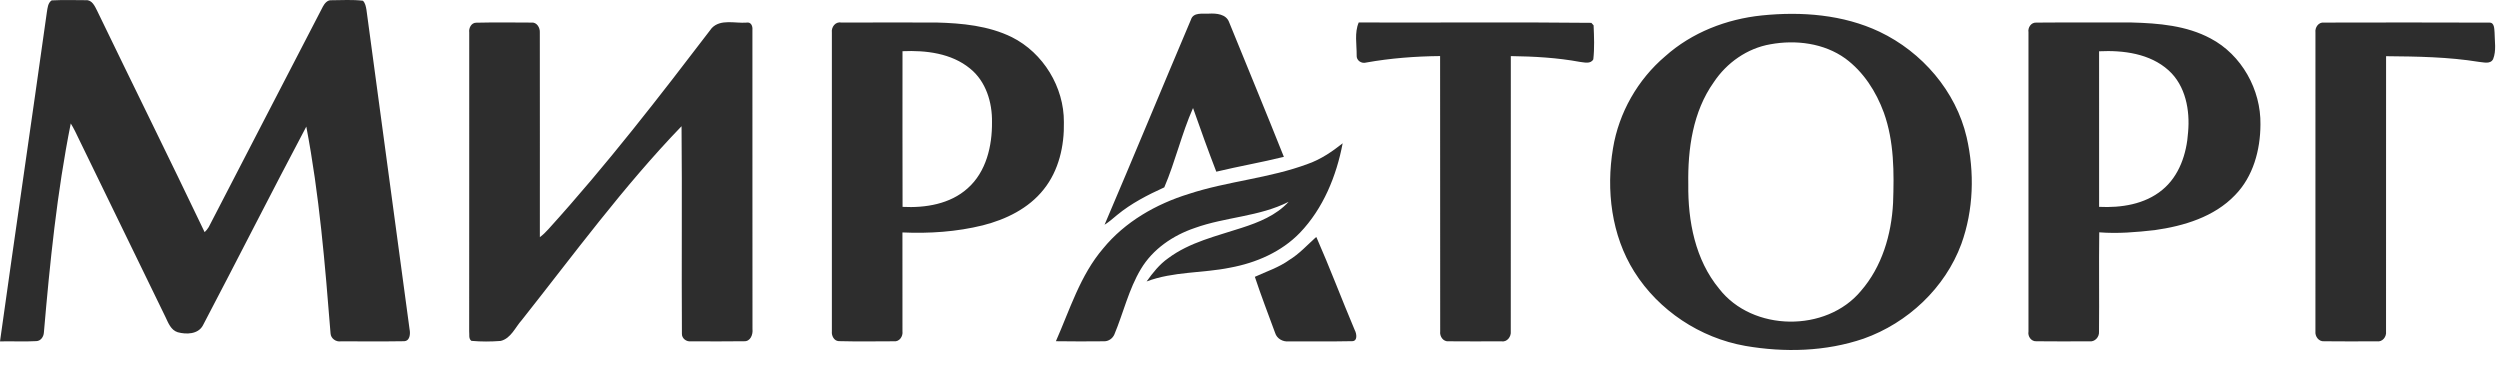
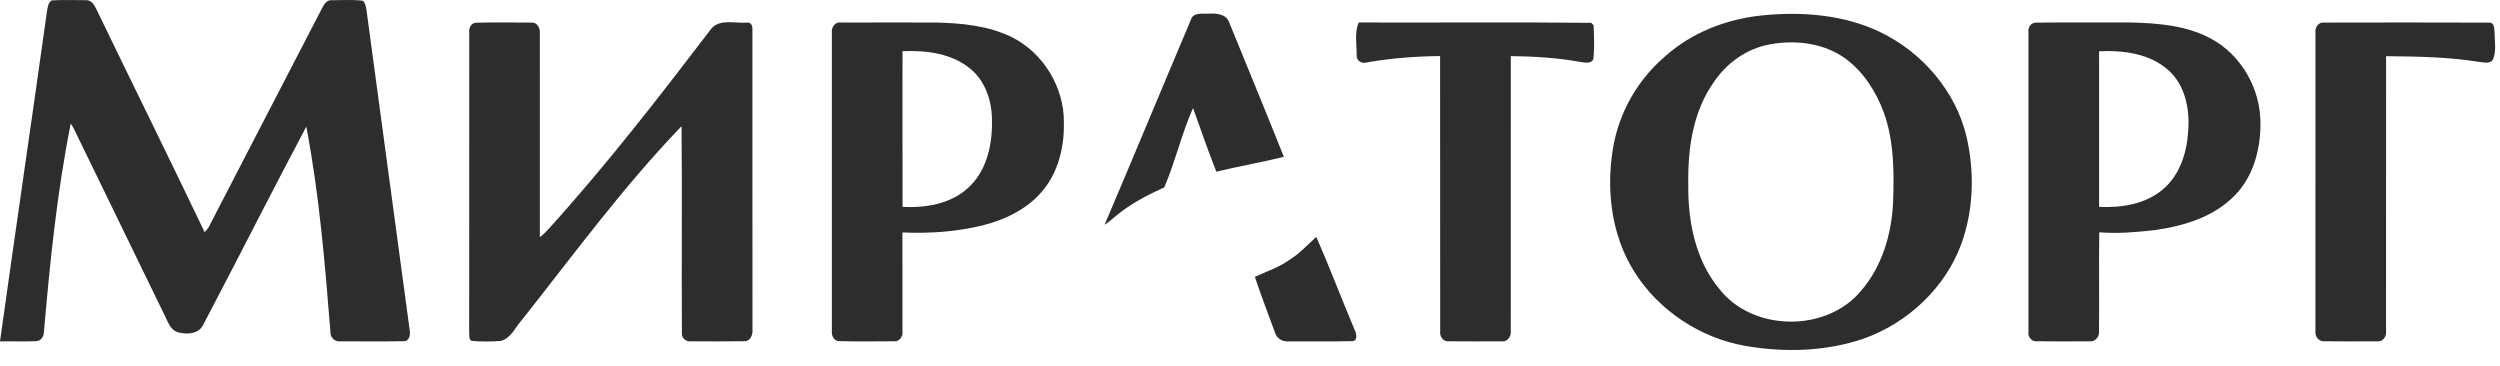
<svg xmlns="http://www.w3.org/2000/svg" width="123" height="18" viewBox="0 0 123 18" fill="none">
  <path d="M2.54 0.019C3.099 -0.01 3.662 0.006 4.221 0.009C4.534 -0.016 4.669 0.314 4.785 0.542C6.539 4.172 8.33 7.785 10.068 11.422C10.146 11.348 10.212 11.266 10.268 11.175C12.134 7.555 14.017 3.942 15.887 0.323C15.969 0.172 16.105 -0.001 16.298 0.012C16.817 0.01 17.34 -0.026 17.855 0.036C17.975 0.153 18 0.323 18.029 0.479C18.736 5.718 19.442 10.957 20.15 16.195C20.199 16.425 20.171 16.795 19.857 16.788C18.83 16.805 17.801 16.792 16.773 16.794C16.531 16.833 16.276 16.654 16.263 16.404C15.992 13 15.711 9.586 15.07 6.229C13.348 9.477 11.69 12.759 9.981 16.013C9.745 16.45 9.165 16.461 8.743 16.346C8.406 16.24 8.279 15.885 8.141 15.597C6.727 12.682 5.304 9.768 3.886 6.853C3.761 6.588 3.636 6.323 3.481 6.074C2.804 9.468 2.455 12.918 2.159 16.363C2.147 16.566 2.008 16.778 1.785 16.783C1.191 16.818 0.594 16.781 0 16.797C0.754 11.395 1.55 5.998 2.306 0.596C2.341 0.392 2.353 0.15 2.54 0.019ZM58.593 0.971C58.709 0.589 59.17 0.69 59.477 0.671C59.847 0.651 60.332 0.689 60.476 1.1C61.372 3.306 62.286 5.504 63.166 7.717C62.064 7.99 60.945 8.182 59.842 8.447C59.441 7.41 59.066 6.364 58.697 5.314C58.137 6.578 57.826 7.95 57.283 9.218C56.464 9.591 55.654 10.006 54.958 10.581C54.758 10.748 54.564 10.92 54.344 11.058C55.778 7.703 57.169 4.329 58.593 0.971ZM86.686 0.759C88.636 0.56 90.682 0.715 92.472 1.562C94.566 2.559 96.23 4.484 96.759 6.752C97.154 8.478 97.102 10.33 96.498 12.003C95.701 14.166 93.86 15.892 91.692 16.661C89.829 17.299 87.797 17.351 85.869 17.018C83.643 16.625 81.605 15.277 80.406 13.367C79.28 11.576 79.015 9.353 79.36 7.295C79.648 5.545 80.575 3.915 81.931 2.766C83.239 1.597 84.948 0.937 86.686 0.759ZM87.105 2.178C85.962 2.375 84.952 3.089 84.317 4.046C83.285 5.497 83.035 7.331 83.064 9.067C83.042 10.874 83.402 12.781 84.585 14.209C86.223 16.322 89.849 16.366 91.555 14.317C92.595 13.123 93.058 11.541 93.139 9.987C93.192 8.497 93.195 6.964 92.686 5.544C92.308 4.51 91.686 3.536 90.79 2.877C89.738 2.122 88.358 1.95 87.105 2.178ZM23.086 1.596C23.056 1.384 23.187 1.118 23.427 1.117C24.333 1.095 25.241 1.107 26.148 1.111C26.411 1.082 26.575 1.366 26.559 1.598C26.565 4.955 26.56 8.312 26.561 11.669C26.715 11.553 26.854 11.419 26.982 11.275C29.838 8.124 32.442 4.757 35.02 1.38C35.46 0.923 36.166 1.157 36.727 1.113C36.952 1.069 37.037 1.285 37.019 1.468C37.023 6.376 37.016 11.283 37.022 16.191C37.053 16.452 36.925 16.809 36.606 16.789C35.735 16.802 34.863 16.795 33.991 16.792C33.773 16.824 33.544 16.651 33.55 16.425C33.528 13.021 33.564 9.615 33.532 6.21C30.669 9.178 28.231 12.516 25.676 15.742C25.351 16.1 25.144 16.646 24.636 16.774C24.156 16.811 23.67 16.814 23.192 16.77C23.044 16.661 23.103 16.453 23.083 16.298C23.089 11.397 23.083 6.497 23.086 1.596ZM40.928 1.6C40.893 1.34 41.097 1.055 41.382 1.109C42.943 1.103 44.507 1.108 46.069 1.108C47.332 1.141 48.633 1.263 49.783 1.828C51.328 2.6 52.355 4.289 52.343 6.009C52.368 7.176 52.094 8.394 51.349 9.32C50.611 10.254 49.489 10.8 48.353 11.087C47.065 11.406 45.722 11.495 44.4 11.436C44.405 13.057 44.405 14.678 44.401 16.298C44.435 16.547 44.252 16.824 43.979 16.791C43.073 16.794 42.165 16.808 41.261 16.784C41.032 16.771 40.905 16.513 40.928 16.308C40.925 11.405 40.925 6.502 40.928 1.6ZM44.403 2.519C44.403 5.072 44.398 7.625 44.406 10.178C45.529 10.236 46.747 10.042 47.608 9.265C48.523 8.457 48.818 7.18 48.806 6.007C48.822 5.037 48.508 4.001 47.728 3.373C46.809 2.617 45.555 2.469 44.403 2.519ZM66.849 1.106C70.665 1.12 74.481 1.082 78.294 1.124C78.323 1.155 78.378 1.216 78.405 1.247C78.428 1.801 78.453 2.364 78.391 2.917C78.262 3.161 77.954 3.069 77.736 3.046C76.614 2.838 75.472 2.776 74.332 2.76C74.329 7.275 74.335 11.791 74.33 16.306C74.357 16.559 74.148 16.846 73.871 16.792C73.006 16.796 72.141 16.8 71.276 16.791C71.008 16.821 70.825 16.552 70.857 16.307C70.852 11.791 70.859 7.274 70.853 2.758C69.637 2.771 68.422 2.862 67.223 3.076C66.986 3.148 66.724 2.974 66.748 2.716C66.753 2.183 66.633 1.611 66.849 1.106ZM99.801 1.587C99.762 1.357 99.931 1.097 100.184 1.112C101.749 1.098 103.314 1.111 104.88 1.107C106.199 1.142 107.575 1.256 108.759 1.891C110.288 2.694 111.244 4.416 111.214 6.126C111.21 7.376 110.859 8.689 109.962 9.602C108.936 10.674 107.442 11.121 106.01 11.322C105.107 11.424 104.191 11.503 103.283 11.43C103.261 13.058 103.288 14.687 103.271 16.314C103.294 16.58 103.063 16.837 102.789 16.792C101.921 16.796 101.053 16.801 100.185 16.79C99.932 16.803 99.757 16.544 99.801 16.311C99.8 11.403 99.799 6.495 99.801 1.587ZM103.275 2.523C103.277 5.073 103.275 7.625 103.276 10.177C104.358 10.23 105.52 10.055 106.378 9.348C107.223 8.66 107.585 7.56 107.654 6.506C107.752 5.428 107.534 4.22 106.697 3.463C105.779 2.633 104.466 2.465 103.275 2.523ZM113.92 1.596C113.889 1.353 114.071 1.079 114.34 1.111C117.05 1.106 119.762 1.101 122.474 1.113C122.727 1.1 122.717 1.417 122.732 1.591C122.736 2.027 122.827 2.492 122.662 2.907C122.53 3.171 122.198 3.062 121.97 3.045C120.458 2.8 118.923 2.779 117.395 2.765C117.395 7.28 117.397 11.796 117.393 16.311C117.425 16.569 117.213 16.841 116.937 16.792C116.071 16.796 115.205 16.801 114.34 16.79C114.081 16.812 113.893 16.547 113.919 16.308C113.919 11.405 113.916 6.5 113.92 1.596ZM64.71 11.702L64.765 11.663C65.429 13.172 66.01 14.719 66.652 16.238C66.752 16.42 66.809 16.807 66.496 16.786C65.469 16.809 64.44 16.788 63.412 16.796C63.121 16.828 62.822 16.665 62.736 16.379C62.4 15.461 62.045 14.548 61.739 13.62C62.308 13.356 62.922 13.16 63.439 12.786C63.919 12.493 64.297 12.076 64.71 11.702Z" fill="#2D2D2D" />
-   <path d="M64.356 8.061C64.986 7.839 65.54 7.461 66.059 7.05C65.754 8.657 65.103 10.256 63.956 11.453C63.047 12.394 61.799 12.933 60.526 13.168C59.163 13.447 57.729 13.35 56.413 13.848C56.714 13.425 57.043 13.008 57.473 12.706C58.535 11.913 59.852 11.618 61.088 11.211C61.93 10.94 62.794 10.593 63.401 9.928C61.958 10.663 60.292 10.672 58.784 11.216C57.713 11.579 56.718 12.254 56.132 13.236C55.533 14.235 55.273 15.388 54.827 16.454C54.741 16.655 54.535 16.799 54.314 16.791C53.525 16.802 52.738 16.797 51.95 16.788C52.639 15.231 53.144 13.547 54.271 12.229C55.346 10.914 56.874 10.04 58.485 9.542C60.407 8.911 62.459 8.772 64.356 8.061Z" fill="#2D2D2D" />
</svg>